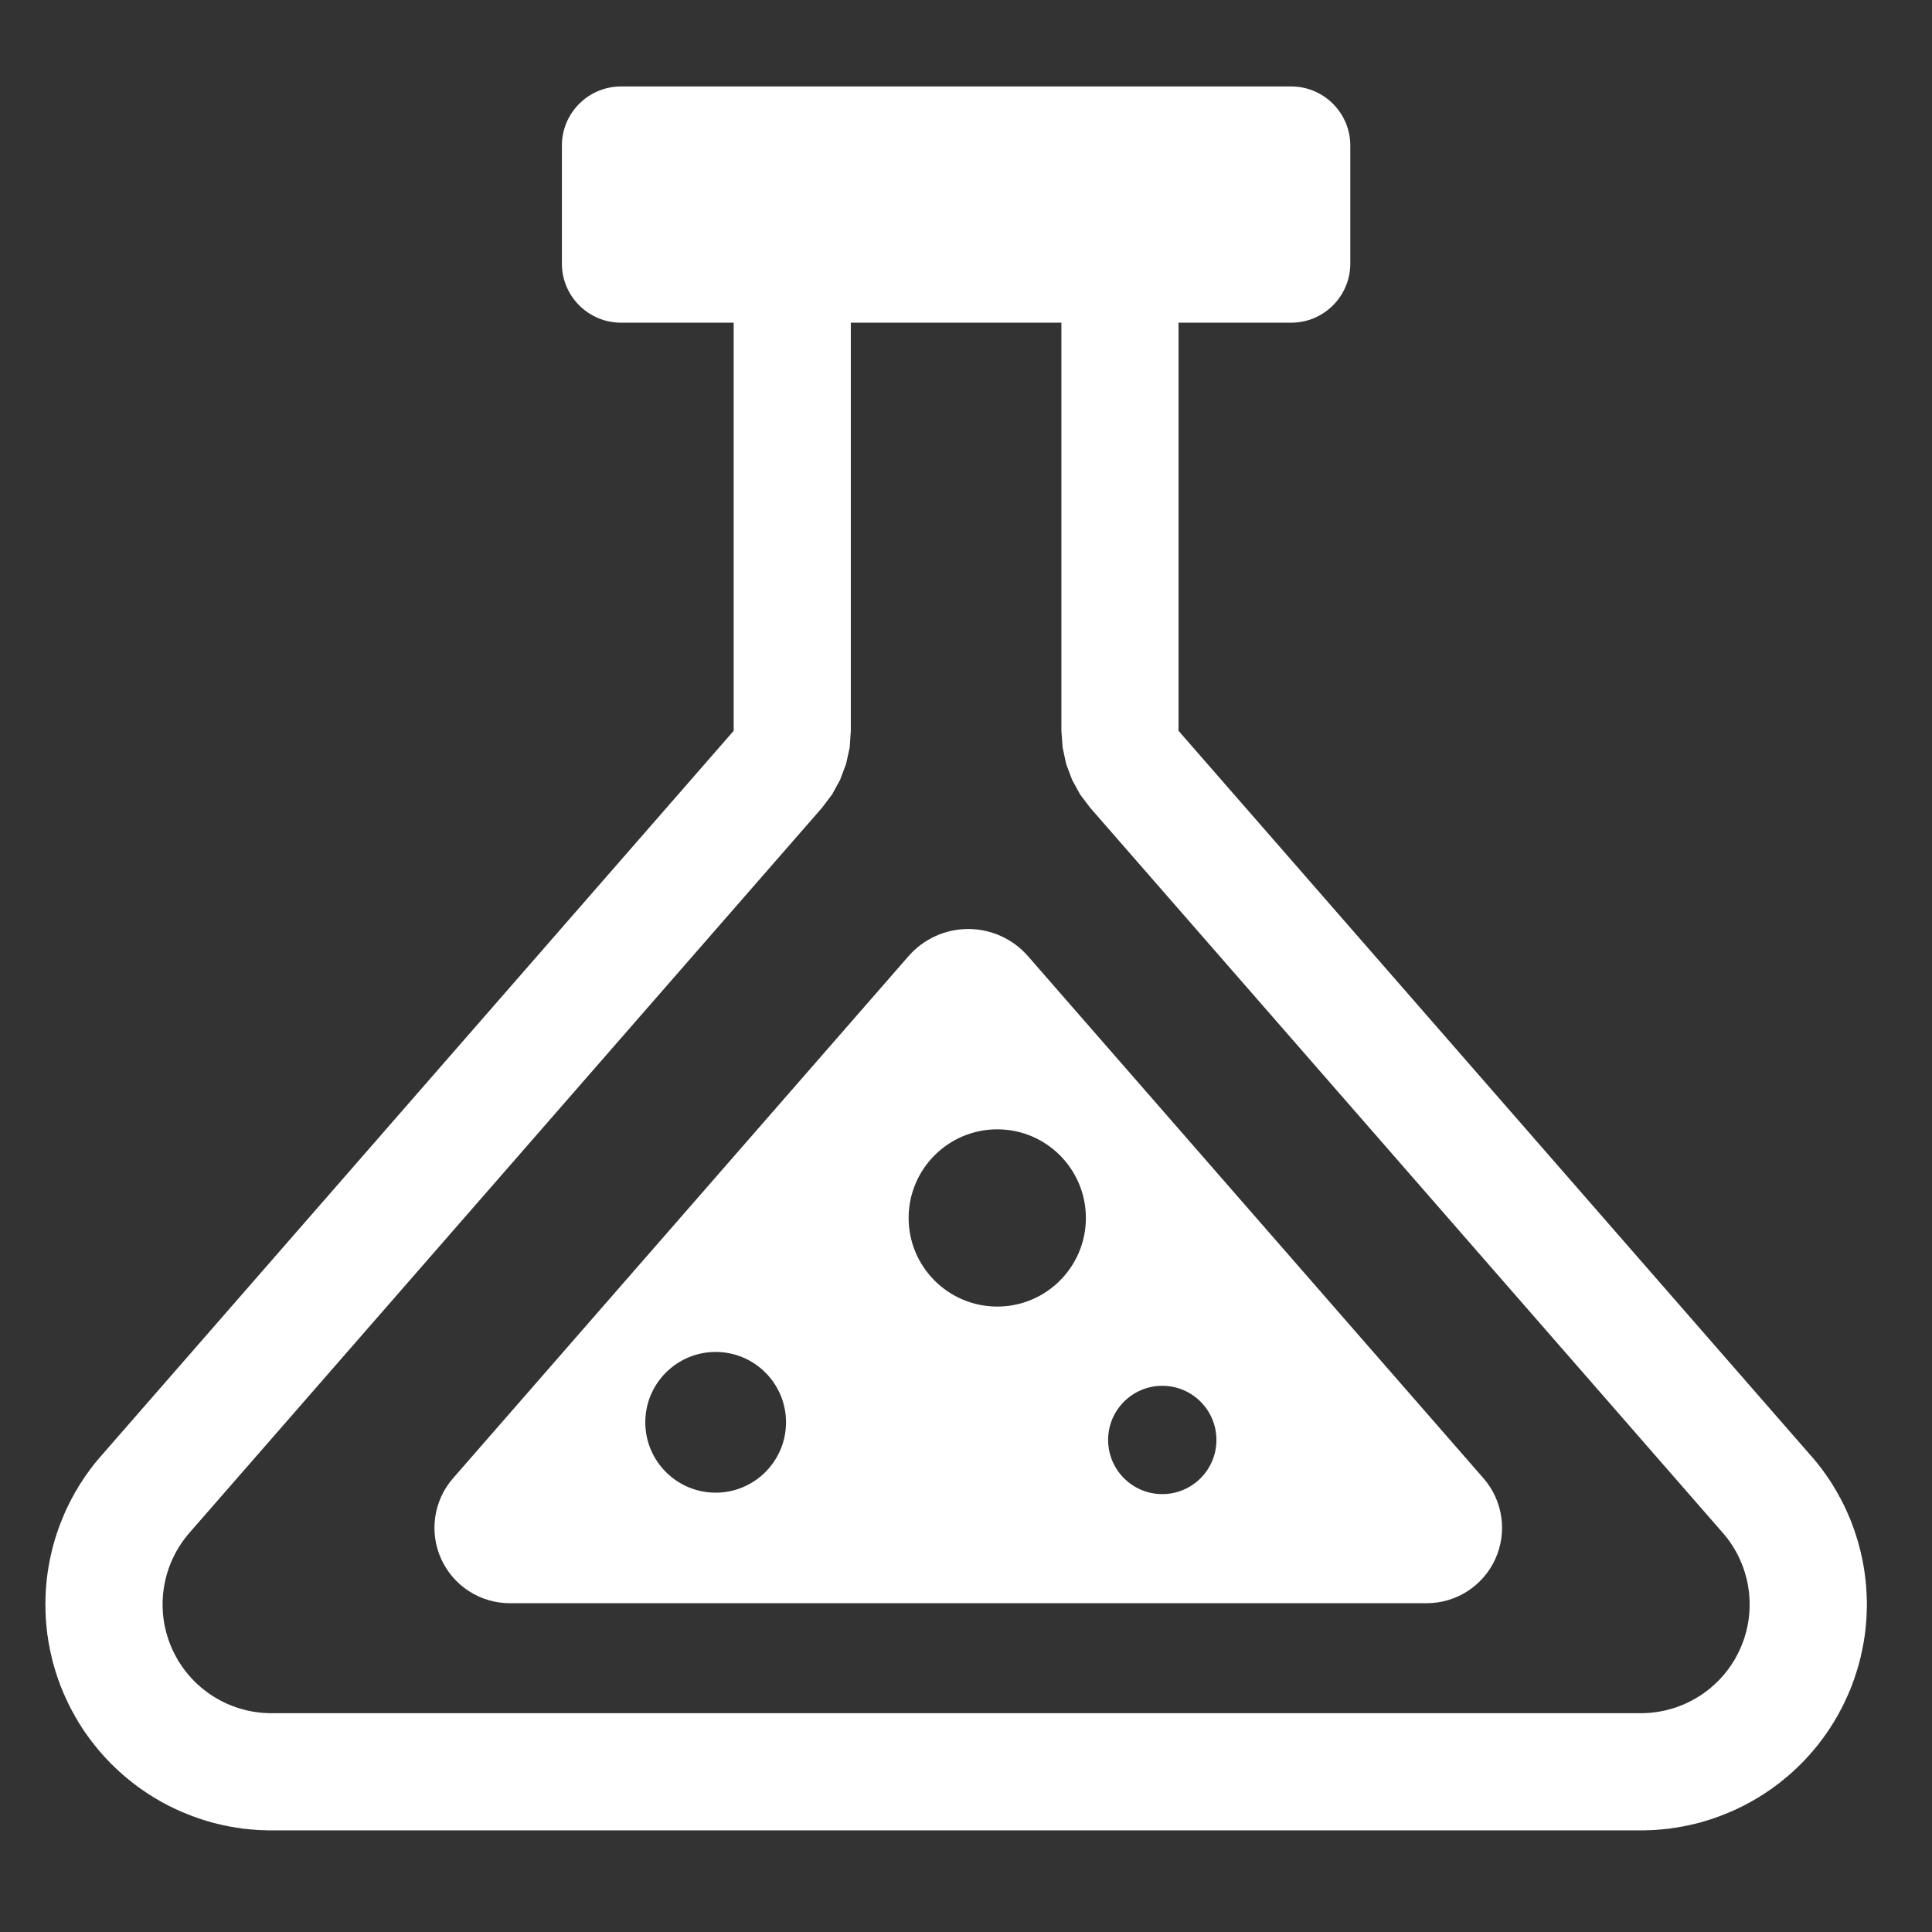
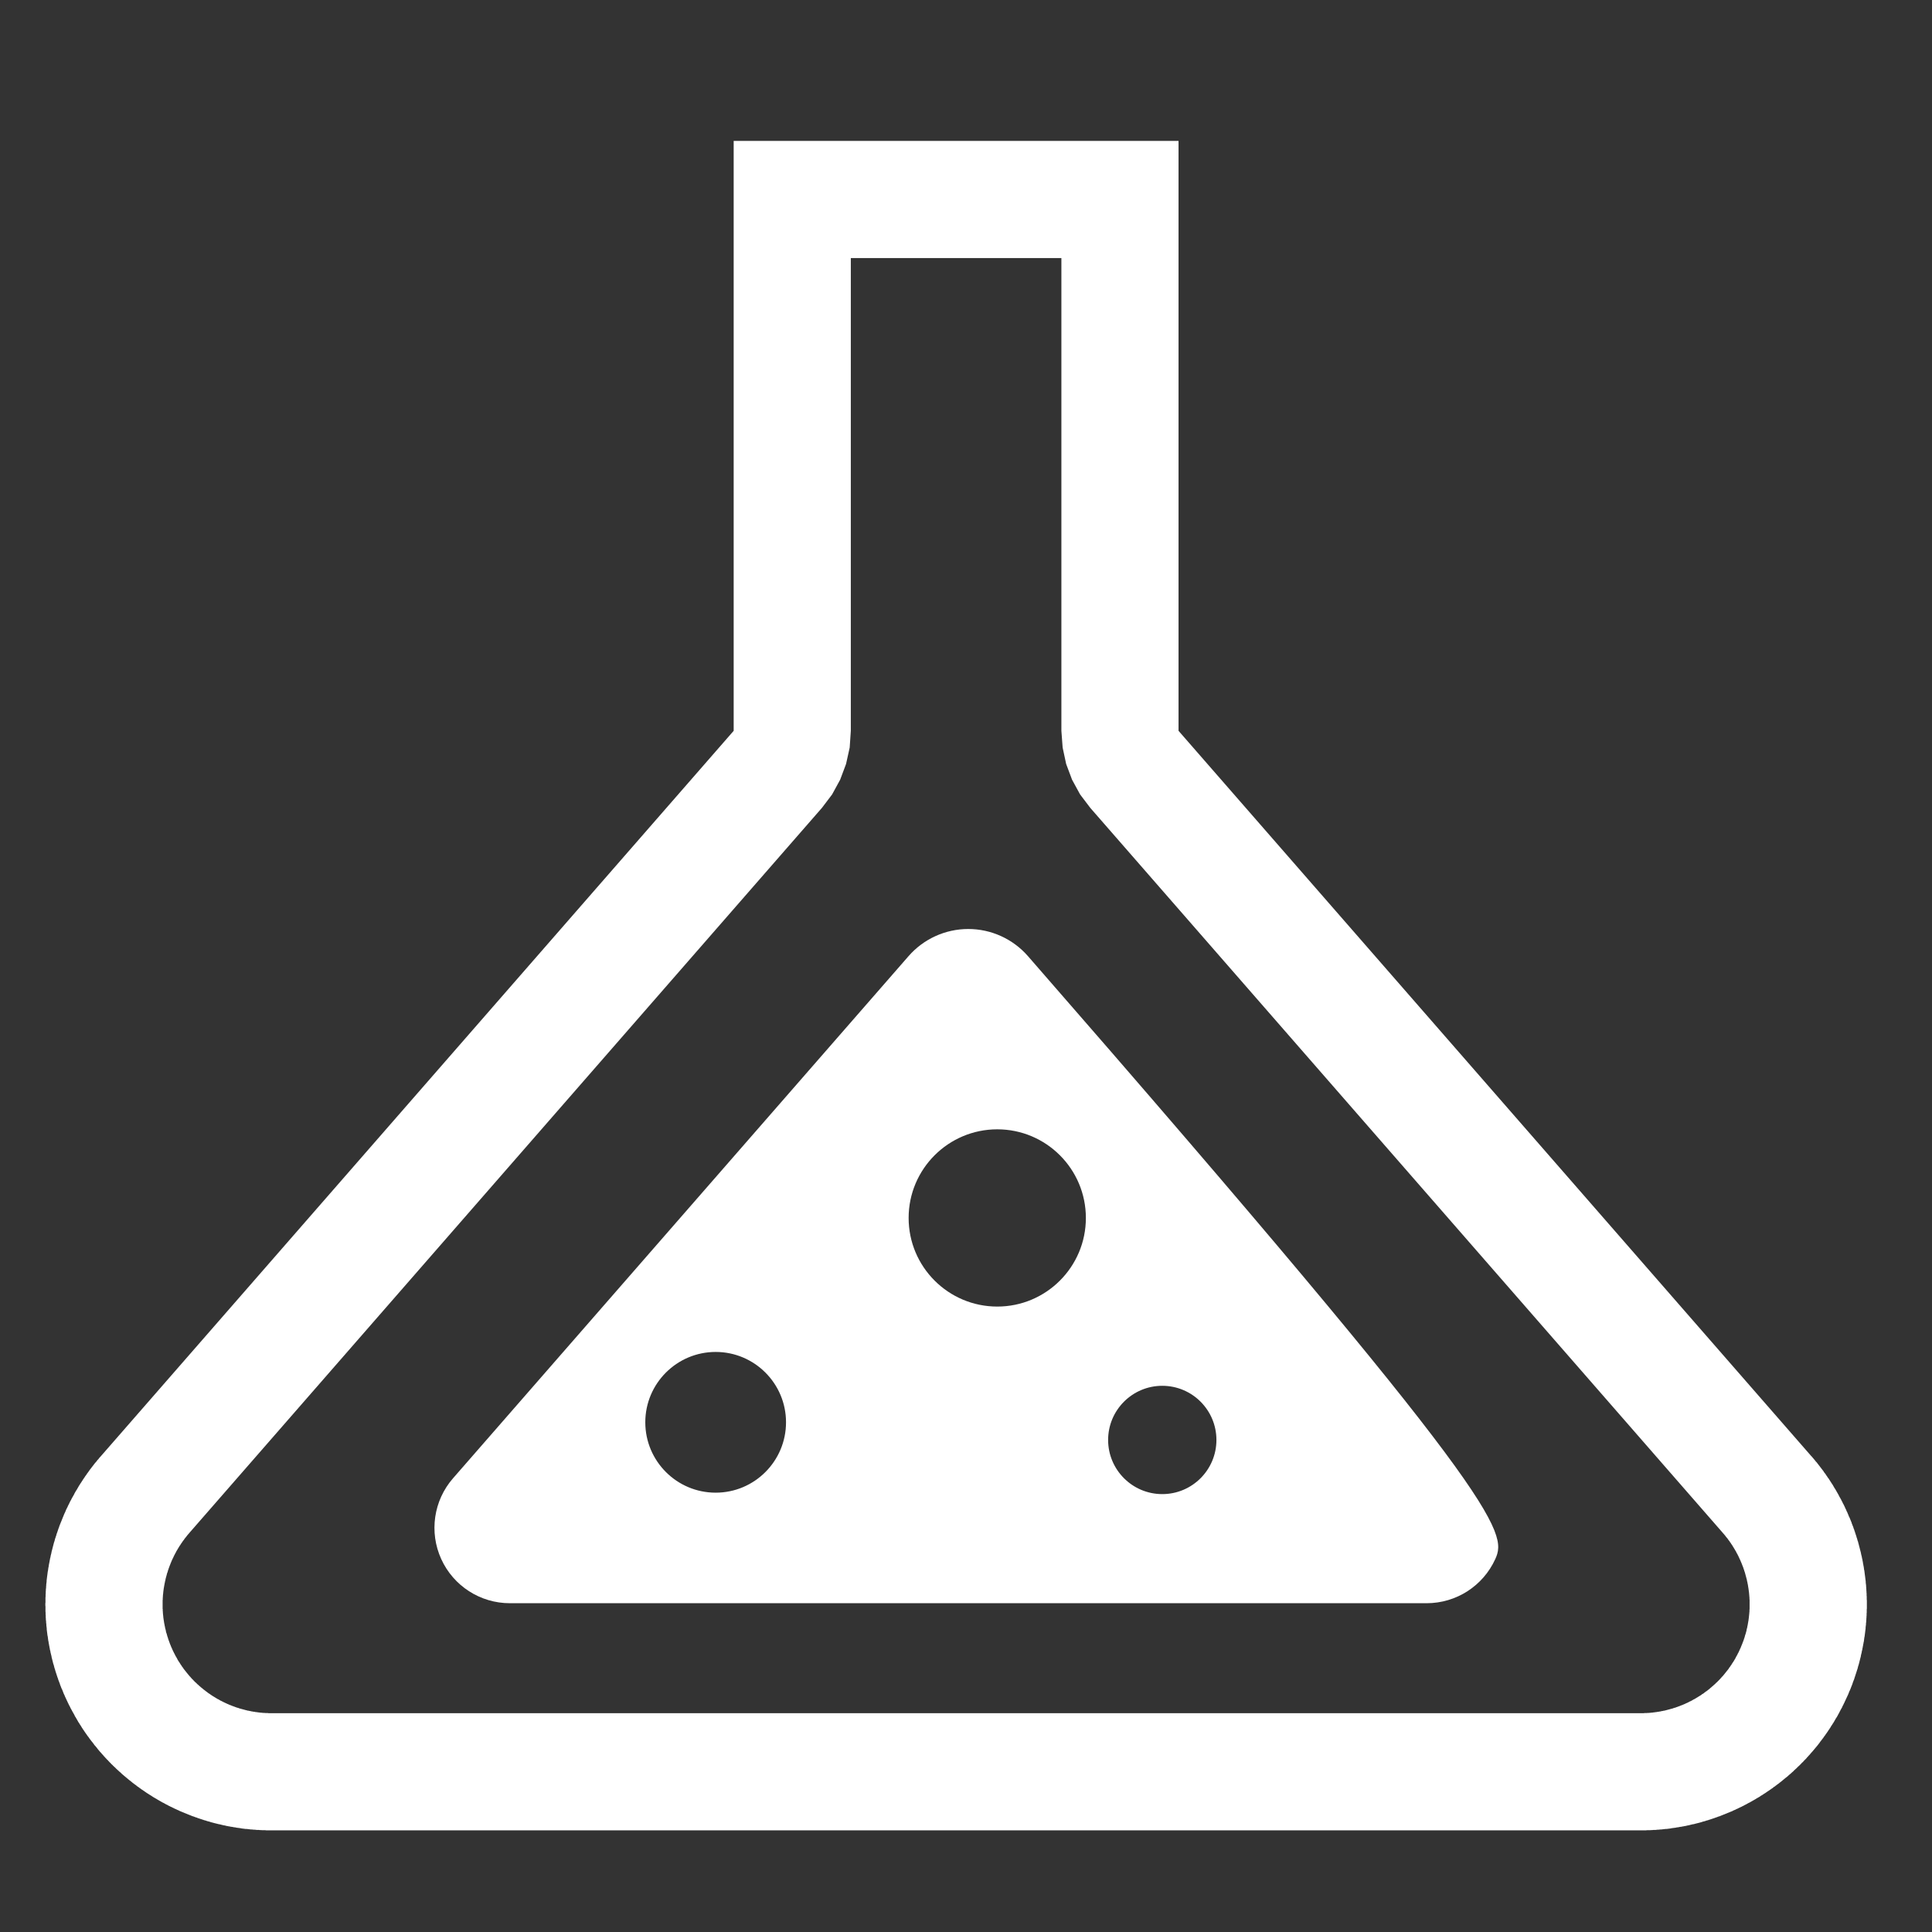
<svg xmlns="http://www.w3.org/2000/svg" width="100%" height="100%" viewBox="0 0 512 512" version="1.1" xml:space="preserve" style="fill-rule:evenodd;clip-rule:evenodd;stroke-linejoin:round;stroke-miterlimit:2;">
  <rect x="0" y="0" width="512" height="512" fill="#333333" stroke="none" />
  <g id="PotionFull" transform="matrix(7.597,0,0,7.597,-1173.34,-3112.28)">
    <g transform="matrix(0.438,0,0,0.438,-431.04,6.802)">
      <g transform="matrix(1,0,0,1.036,-450.179,-258.503)">
-         <path d="M1894.45,1148.54C1894.45,1146.04 1892.34,1144 1889.75,1144L1836.37,1144C1833.77,1144 1831.66,1146.04 1831.66,1148.54L1831.66,1157.62C1831.66,1160.12 1833.77,1162.16 1836.37,1162.16L1889.75,1162.16C1892.34,1162.16 1894.45,1160.12 1894.45,1157.62L1894.45,1148.54Z" style="fill:white;" />
-       </g>
+         </g>
      <g transform="matrix(1,0,0,1,-7.678,-2.342)">
        <path d="M1438.27,980.341L1488.65,1038.09L1488.71,1038.15L1488.76,1038.21L1488.81,1038.27L1488.87,1038.34L1488.92,1038.4L1488.97,1038.46L1489.02,1038.53L1489.08,1038.59L1489.13,1038.65L1489.18,1038.72L1489.23,1038.78L1489.28,1038.85L1489.33,1038.91L1489.38,1038.98L1489.43,1039.04L1489.48,1039.11L1489.53,1039.17L1489.58,1039.24L1489.63,1039.3L1489.67,1039.37L1489.72,1039.44L1489.77,1039.5L1489.82,1039.57L1489.86,1039.64L1489.91,1039.7L1489.95,1039.77L1490,1039.84L1490.05,1039.9L1490.09,1039.97L1490.14,1040.04L1490.18,1040.11L1490.23,1040.18L1490.27,1040.25L1490.31,1040.31L1490.36,1040.38L1490.4,1040.45L1490.44,1040.52L1490.48,1040.59L1490.52,1040.66L1490.57,1040.73L1490.61,1040.8L1490.65,1040.87L1490.69,1040.94L1490.73,1041.01L1490.77,1041.08L1490.81,1041.15L1490.85,1041.22L1490.88,1041.29L1490.92,1041.36L1490.96,1041.43L1491,1041.5L1491.04,1041.57L1491.07,1041.64L1491.11,1041.71L1491.15,1041.79L1491.18,1041.86L1491.22,1041.93L1491.26,1042L1491.29,1042.07L1491.33,1042.15L1491.36,1042.22L1491.39,1042.29L1491.43,1042.36L1491.46,1042.44L1491.49,1042.51L1491.53,1042.58L1491.56,1042.66L1491.59,1042.73L1491.62,1042.8L1491.65,1042.88L1491.68,1042.95L1491.72,1043.02L1491.75,1043.1L1491.78,1043.17L1491.81,1043.25L1491.84,1043.32L1491.87,1043.39L1491.89,1043.47L1491.92,1043.54L1491.95,1043.62L1491.98,1043.69L1492.01,1043.77L1492.03,1043.84L1492.06,1043.92L1492.09,1043.99L1492.11,1044.07L1492.14,1044.14L1492.16,1044.22L1492.19,1044.3L1492.21,1044.37L1492.24,1044.45L1492.26,1044.52L1492.28,1044.6L1492.31,1044.67L1492.33,1044.75L1492.35,1044.83L1492.38,1044.9L1492.4,1044.98L1492.42,1045.06L1492.44,1045.13L1492.46,1045.21L1492.48,1045.29L1492.5,1045.36L1492.52,1045.44L1492.54,1045.52L1492.56,1045.6L1492.58,1045.67L1492.6,1045.75L1492.62,1045.83L1492.63,1045.9L1492.65,1045.98L1492.67,1046.06L1492.69,1046.14L1492.7,1046.21L1492.72,1046.29L1492.74,1046.37L1492.75,1046.45L1492.77,1046.53L1492.78,1046.61L1492.79,1046.68L1492.81,1046.76L1492.82,1046.84L1492.84,1046.92L1492.85,1047L1492.86,1047.07L1492.87,1047.15L1492.89,1047.23L1492.9,1047.31L1492.91,1047.39L1492.92,1047.47L1492.93,1047.55L1492.94,1047.62L1492.95,1047.7L1492.96,1047.78L1492.97,1047.86L1492.98,1047.94L1492.99,1048.02L1493,1048.1L1493,1048.18L1493.01,1048.26L1493.02,1048.34L1493.03,1048.41L1493.03,1048.49L1493.04,1048.57L1493.04,1048.65L1493.05,1048.73L1493.05,1048.81L1493.06,1048.89L1493.06,1048.97L1493.07,1049.05L1493.07,1049.13L1493.07,1049.21L1493.08,1049.29L1493.08,1049.37L1493.08,1049.44L1493.08,1049.53L1493.09,1049.6L1493.09,1049.68L1493.09,1049.76L1493.09,1049.84L1493.09,1049.92L1493.09,1050L1493.09,1050.08L1493.09,1050.16L1493.09,1050.24L1493.08,1050.32L1493.08,1050.4L1493.08,1050.48L1493.08,1050.56L1493.07,1050.64L1493.07,1050.72L1493.07,1050.8L1493.06,1050.88L1493.06,1050.96L1493.05,1051.04L1493.05,1051.12L1493.04,1051.2L1493.04,1051.28L1493.03,1051.36L1493.02,1051.43L1493.02,1051.52L1493.01,1051.59L1493,1051.67L1492.99,1051.75L1492.99,1051.83L1492.98,1051.91L1492.97,1051.99L1492.96,1052.07L1492.95,1052.15L1492.94,1052.23L1492.93,1052.31L1492.92,1052.39L1492.91,1052.47L1492.89,1052.55L1492.88,1052.63L1492.87,1052.71L1492.86,1052.79L1492.85,1052.87L1492.83,1052.94L1492.82,1053.02L1492.8,1053.1L1492.79,1053.18L1492.77,1053.26L1492.76,1053.34L1492.74,1053.42L1492.73,1053.5L1492.71,1053.58L1492.69,1053.65L1492.68,1053.73L1492.66,1053.81L1492.64,1053.89L1492.62,1053.97L1492.61,1054.05L1492.59,1054.13L1492.57,1054.2L1492.55,1054.28L1492.53,1054.36L1492.51,1054.44L1492.49,1054.52L1492.47,1054.6L1492.45,1054.67L1492.43,1054.75L1492.4,1054.83L1492.38,1054.91L1492.36,1054.99L1492.34,1055.07L1492.31,1055.14L1492.29,1055.22L1492.26,1055.3L1492.24,1055.38L1492.21,1055.45L1492.19,1055.53L1492.16,1055.61L1492.14,1055.68L1492.11,1055.76L1492.09,1055.84L1492.06,1055.92L1492.03,1055.99L1492,1056.07L1491.97,1056.15L1491.95,1056.22L1491.92,1056.3L1491.89,1056.38L1491.86,1056.45L1491.83,1056.53L1491.8,1056.61L1491.77,1056.68L1491.74,1056.76L1491.7,1056.83L1491.67,1056.91L1491.64,1056.99L1491.61,1057.06L1491.58,1057.14L1491.54,1057.21L1491.51,1057.29L1491.47,1057.36L1491.44,1057.44L1491.4,1057.51L1491.37,1057.59L1491.33,1057.66L1491.3,1057.74L1491.26,1057.81L1491.23,1057.88L1491.19,1057.96L1491.15,1058.03L1491.12,1058.11L1491.08,1058.18L1491.04,1058.25L1491,1058.32L1490.96,1058.4L1490.92,1058.47L1490.89,1058.54L1490.85,1058.61L1490.81,1058.68L1490.77,1058.76L1490.73,1058.83L1490.69,1058.9L1490.64,1058.97L1490.6,1059.04L1490.56,1059.11L1490.52,1059.18L1490.48,1059.25L1490.44,1059.32L1490.39,1059.39L1490.35,1059.46L1490.31,1059.52L1490.26,1059.59L1490.22,1059.66L1490.18,1059.73L1490.13,1059.8L1490.09,1059.87L1490.04,1059.93L1490,1060L1489.95,1060.07L1489.91,1060.13L1489.86,1060.2L1489.81,1060.27L1489.77,1060.33L1489.72,1060.4L1489.67,1060.46L1489.63,1060.53L1489.58,1060.59L1489.53,1060.66L1489.48,1060.72L1489.43,1060.79L1489.38,1060.85L1489.34,1060.91L1489.29,1060.98L1489.24,1061.04L1489.19,1061.11L1489.14,1061.17L1489.09,1061.23L1489.04,1061.29L1488.99,1061.35L1488.93,1061.42L1488.88,1061.48L1488.83,1061.54L1488.78,1061.6L1488.73,1061.66L1488.67,1061.72L1488.62,1061.78L1488.57,1061.84L1488.52,1061.9L1488.46,1061.96L1488.41,1062.02L1488.35,1062.08L1488.3,1062.14L1488.25,1062.2L1488.19,1062.26L1488.14,1062.31L1488.08,1062.37L1488.03,1062.43L1487.97,1062.49L1487.91,1062.54L1487.86,1062.6L1487.8,1062.66L1487.75,1062.71L1487.69,1062.77L1487.63,1062.82L1487.57,1062.88L1487.52,1062.93L1487.46,1062.99L1487.4,1063.04L1487.34,1063.1L1487.28,1063.15L1487.23,1063.21L1487.17,1063.26L1487.11,1063.31L1487.05,1063.37L1486.99,1063.42L1486.93,1063.47L1486.87,1063.52L1486.81,1063.58L1486.75,1063.63L1486.69,1063.68L1486.62,1063.73L1486.56,1063.78L1486.5,1063.83L1486.44,1063.88L1486.38,1063.93L1486.32,1063.98L1486.26,1064.03L1486.19,1064.08L1486.13,1064.13L1486.07,1064.18L1486,1064.23L1485.94,1064.27L1485.88,1064.32L1485.81,1064.37L1485.75,1064.42L1485.68,1064.46L1485.62,1064.51L1485.56,1064.56L1485.49,1064.6L1485.43,1064.65L1485.36,1064.69L1485.3,1064.74L1485.23,1064.78L1485.16,1064.83L1485.1,1064.87L1485.03,1064.92L1484.97,1064.96L1484.9,1065L1484.83,1065.05L1484.77,1065.09L1484.7,1065.13L1484.63,1065.17L1484.57,1065.22L1484.5,1065.26L1484.43,1065.3L1484.36,1065.34L1484.29,1065.38L1484.23,1065.42L1484.16,1065.46L1484.09,1065.5L1484.02,1065.54L1483.95,1065.58L1483.88,1065.62L1483.81,1065.66L1483.74,1065.7L1483.67,1065.73L1483.6,1065.77L1483.53,1065.81L1483.46,1065.85L1483.39,1065.88L1483.32,1065.92L1483.25,1065.96L1483.18,1065.99L1483.11,1066.03L1483.04,1066.06L1482.96,1066.1L1482.89,1066.13L1482.82,1066.17L1482.75,1066.2L1482.68,1066.23L1482.61,1066.27L1482.53,1066.3L1482.46,1066.33L1482.39,1066.37L1482.32,1066.4L1482.24,1066.43L1482.17,1066.46L1482.1,1066.49L1482.02,1066.52L1481.95,1066.55L1481.88,1066.58L1481.8,1066.61L1481.73,1066.64L1481.65,1066.67L1481.58,1066.7L1481.5,1066.73L1481.43,1066.76L1481.36,1066.79L1481.28,1066.81L1481.2,1066.84L1481.13,1066.87L1481.06,1066.89L1480.98,1066.92L1480.9,1066.95L1480.83,1066.97L1480.75,1067L1480.68,1067.02L1480.6,1067.05L1480.52,1067.07L1480.45,1067.1L1480.37,1067.12L1480.29,1067.14L1480.22,1067.17L1480.14,1067.19L1480.06,1067.21L1479.99,1067.23L1479.91,1067.26L1479.83,1067.28L1479.76,1067.3L1479.68,1067.32L1479.6,1067.34L1479.52,1067.36L1479.44,1067.38L1479.37,1067.4L1479.29,1067.42L1479.21,1067.43L1479.13,1067.45L1479.05,1067.47L1478.97,1067.49L1478.89,1067.51L1478.82,1067.52L1478.74,1067.54L1478.66,1067.56L1478.58,1067.57L1478.5,1067.59L1478.42,1067.6L1478.34,1067.62L1478.26,1067.63L1478.18,1067.64L1478.1,1067.66L1478.02,1067.67L1477.94,1067.68L1477.86,1067.7L1477.78,1067.71L1477.7,1067.72L1477.62,1067.73L1477.54,1067.74L1477.46,1067.76L1477.38,1067.77L1477.3,1067.78L1477.22,1067.79L1477.14,1067.8L1477.06,1067.8L1476.98,1067.81L1476.89,1067.82L1476.81,1067.83L1476.73,1067.84L1476.65,1067.84L1476.57,1067.85L1476.49,1067.86L1476.41,1067.86L1476.33,1067.87L1476.24,1067.88L1476.16,1067.88L1476.08,1067.88L1476,1067.89L1475.91,1067.89L1475.83,1067.9L1475.75,1067.9L1475.67,1067.9L1475.59,1067.9L1475.5,1067.91L1475.42,1067.91L1475.34,1067.91L1475.26,1067.91L1475.17,1067.91L1475.09,1067.91L1366.02,1067.91L1365.94,1067.91L1365.86,1067.91L1365.77,1067.91L1365.69,1067.91L1365.61,1067.91L1365.53,1067.9L1365.44,1067.9L1365.36,1067.9L1365.28,1067.9L1365.2,1067.89L1365.11,1067.89L1365.03,1067.88L1364.95,1067.88L1364.87,1067.88L1364.79,1067.87L1364.7,1067.86L1364.62,1067.86L1364.54,1067.85L1364.46,1067.84L1364.38,1067.84L1364.3,1067.83L1364.22,1067.82L1364.14,1067.81L1364.06,1067.8L1363.97,1067.8L1363.89,1067.79L1363.81,1067.78L1363.73,1067.77L1363.65,1067.76L1363.57,1067.74L1363.49,1067.73L1363.41,1067.72L1363.33,1067.71L1363.25,1067.7L1363.17,1067.68L1363.09,1067.67L1363.01,1067.66L1362.93,1067.64L1362.85,1067.63L1362.77,1067.62L1362.69,1067.6L1362.61,1067.59L1362.53,1067.57L1362.45,1067.56L1362.38,1067.54L1362.3,1067.52L1362.22,1067.51L1362.14,1067.49L1362.06,1067.47L1361.98,1067.45L1361.9,1067.43L1361.83,1067.42L1361.75,1067.4L1361.67,1067.38L1361.59,1067.36L1361.51,1067.34L1361.43,1067.32L1361.36,1067.3L1361.28,1067.28L1361.2,1067.26L1361.12,1067.23L1361.05,1067.21L1360.97,1067.19L1360.89,1067.17L1360.82,1067.14L1360.74,1067.12L1360.66,1067.1L1360.59,1067.07L1360.51,1067.05L1360.44,1067.02L1360.36,1067L1360.28,1066.97L1360.21,1066.95L1360.13,1066.92L1360.06,1066.89L1359.98,1066.87L1359.91,1066.84L1359.83,1066.81L1359.76,1066.79L1359.68,1066.76L1359.61,1066.73L1359.53,1066.7L1359.46,1066.67L1359.38,1066.64L1359.31,1066.61L1359.24,1066.58L1359.16,1066.55L1359.09,1066.52L1359.02,1066.49L1358.94,1066.46L1358.87,1066.43L1358.8,1066.4L1358.72,1066.37L1358.65,1066.33L1358.58,1066.3L1358.51,1066.27L1358.43,1066.23L1358.36,1066.2L1358.29,1066.17L1358.22,1066.13L1358.15,1066.1L1358.08,1066.06L1358,1066.03L1357.93,1065.99L1357.86,1065.96L1357.79,1065.92L1357.72,1065.88L1357.65,1065.85L1357.58,1065.81L1357.51,1065.77L1357.44,1065.73L1357.37,1065.7L1357.3,1065.66L1357.23,1065.62L1357.16,1065.58L1357.09,1065.54L1357.02,1065.5L1356.95,1065.46L1356.89,1065.42L1356.82,1065.38L1356.75,1065.34L1356.68,1065.3L1356.61,1065.26L1356.55,1065.22L1356.48,1065.17L1356.41,1065.13L1356.35,1065.09L1356.28,1065.05L1356.21,1065L1356.14,1064.96L1356.08,1064.92L1356.01,1064.87L1355.95,1064.83L1355.88,1064.78L1355.82,1064.74L1355.75,1064.69L1355.68,1064.65L1355.62,1064.6L1355.56,1064.56L1355.49,1064.51L1355.43,1064.46L1355.36,1064.42L1355.3,1064.37L1355.24,1064.32L1355.17,1064.27L1355.11,1064.23L1355.05,1064.18L1354.98,1064.13L1354.92,1064.08L1354.86,1064.03L1354.8,1063.98L1354.73,1063.93L1354.67,1063.88L1354.61,1063.83L1354.55,1063.78L1354.49,1063.73L1354.43,1063.68L1354.37,1063.63L1354.31,1063.58L1354.24,1063.52L1354.18,1063.47L1354.12,1063.42L1354.07,1063.37L1354.01,1063.31L1353.95,1063.26L1353.89,1063.21L1353.83,1063.15L1353.77,1063.1L1353.71,1063.04L1353.65,1062.99L1353.6,1062.93L1353.54,1062.88L1353.48,1062.82L1353.42,1062.77L1353.37,1062.71L1353.31,1062.66L1353.25,1062.6L1353.2,1062.54L1353.14,1062.49L1353.09,1062.43L1353.03,1062.37L1352.98,1062.31L1352.92,1062.26L1352.87,1062.2L1352.81,1062.14L1352.76,1062.08L1352.7,1062.02L1352.65,1061.96L1352.6,1061.9L1352.54,1061.84L1352.49,1061.78L1352.44,1061.72L1352.38,1061.66L1352.33,1061.6L1352.28,1061.54L1352.23,1061.48L1352.18,1061.42L1352.13,1061.35L1352.08,1061.29L1352.03,1061.23L1351.98,1061.17L1351.92,1061.11L1351.88,1061.04L1351.83,1060.98L1351.78,1060.91L1351.73,1060.85L1351.68,1060.79L1351.63,1060.72L1351.58,1060.66L1351.53,1060.59L1351.49,1060.53L1351.44,1060.46L1351.39,1060.4L1351.34,1060.33L1351.3,1060.27L1351.25,1060.2L1351.2,1060.13L1351.16,1060.07L1351.11,1060L1351.07,1059.93L1351.02,1059.87L1350.98,1059.8L1350.93,1059.73L1350.89,1059.66L1350.85,1059.59L1350.8,1059.52L1350.76,1059.46L1350.72,1059.39L1350.67,1059.32L1350.63,1059.25L1350.59,1059.18L1350.55,1059.11L1350.51,1059.04L1350.47,1058.97L1350.43,1058.9L1350.38,1058.83L1350.35,1058.76L1350.31,1058.68L1350.27,1058.61L1350.23,1058.54L1350.19,1058.47L1350.15,1058.4L1350.11,1058.32L1350.07,1058.25L1350.03,1058.18L1350,1058.11L1349.96,1058.03L1349.92,1057.96L1349.88,1057.88L1349.85,1057.81L1349.81,1057.74L1349.78,1057.66L1349.74,1057.59L1349.71,1057.51L1349.67,1057.44L1349.64,1057.36L1349.6,1057.29L1349.57,1057.21L1349.54,1057.14L1349.5,1057.06L1349.47,1056.99L1349.44,1056.91L1349.41,1056.83L1349.38,1056.76L1349.35,1056.68L1349.31,1056.61L1349.28,1056.53L1349.25,1056.45L1349.22,1056.38L1349.19,1056.3L1349.17,1056.22L1349.14,1056.15L1349.11,1056.07L1349.08,1055.99L1349.05,1055.92L1349.03,1055.84L1349,1055.76L1348.97,1055.68L1348.95,1055.61L1348.92,1055.53L1348.9,1055.45L1348.87,1055.38L1348.85,1055.3L1348.82,1055.22L1348.8,1055.14L1348.78,1055.07L1348.75,1054.99L1348.73,1054.91L1348.71,1054.83L1348.69,1054.75L1348.66,1054.67L1348.64,1054.6L1348.62,1054.52L1348.6,1054.44L1348.58,1054.36L1348.56,1054.28L1348.54,1054.2L1348.52,1054.13L1348.51,1054.05L1348.49,1053.97L1348.47,1053.89L1348.45,1053.81L1348.43,1053.73L1348.42,1053.65L1348.4,1053.58L1348.38,1053.5L1348.37,1053.42L1348.35,1053.34L1348.34,1053.26L1348.32,1053.18L1348.31,1053.1L1348.29,1053.02L1348.28,1052.94L1348.27,1052.87L1348.25,1052.79L1348.24,1052.71L1348.23,1052.63L1348.22,1052.55L1348.21,1052.47L1348.19,1052.39L1348.18,1052.31L1348.17,1052.23L1348.16,1052.15L1348.15,1052.07L1348.14,1051.99L1348.13,1051.91L1348.13,1051.83L1348.12,1051.75L1348.11,1051.67L1348.1,1051.59L1348.1,1051.52L1348.09,1051.43L1348.08,1051.36L1348.08,1051.28L1348.07,1051.2L1348.06,1051.12L1348.06,1051.04L1348.05,1050.96L1348.05,1050.88L1348.05,1050.8L1348.04,1050.72L1348.04,1050.64L1348.04,1050.56L1348.03,1050.48L1348.03,1050.4L1348.03,1050.32L1348.03,1050.24L1348.03,1050.16L1348.03,1050.08L1348.02,1050L1348.02,1049.92L1348.02,1049.84L1348.03,1049.76L1348.03,1049.68L1348.03,1049.6L1348.03,1049.53L1348.03,1049.44L1348.03,1049.37L1348.04,1049.29L1348.04,1049.21L1348.04,1049.13L1348.05,1049.05L1348.05,1048.97L1348.05,1048.89L1348.06,1048.81L1348.06,1048.73L1348.07,1048.65L1348.08,1048.57L1348.08,1048.49L1348.09,1048.41L1348.09,1048.34L1348.1,1048.26L1348.11,1048.18L1348.12,1048.1L1348.12,1048.02L1348.13,1047.94L1348.14,1047.86L1348.15,1047.78L1348.16,1047.7L1348.17,1047.62L1348.18,1047.55L1348.19,1047.47L1348.2,1047.39L1348.21,1047.31L1348.23,1047.23L1348.24,1047.15L1348.25,1047.07L1348.26,1047L1348.28,1046.92L1348.29,1046.84L1348.3,1046.76L1348.32,1046.68L1348.33,1046.61L1348.35,1046.53L1348.36,1046.45L1348.38,1046.37L1348.39,1046.29L1348.41,1046.21L1348.43,1046.14L1348.44,1046.06L1348.46,1045.98L1348.48,1045.9L1348.5,1045.83L1348.51,1045.75L1348.53,1045.67L1348.55,1045.6L1348.57,1045.52L1348.59,1045.44L1348.61,1045.36L1348.63,1045.29L1348.65,1045.21L1348.67,1045.13L1348.69,1045.06L1348.71,1044.98L1348.74,1044.9L1348.76,1044.83L1348.78,1044.75L1348.8,1044.67L1348.83,1044.6L1348.85,1044.52L1348.88,1044.45L1348.9,1044.37L1348.92,1044.3L1348.95,1044.22L1348.98,1044.14L1349,1044.07L1349.03,1043.99L1349.05,1043.92L1349.08,1043.84L1349.11,1043.77L1349.13,1043.69L1349.16,1043.62L1349.19,1043.54L1349.22,1043.47L1349.25,1043.39L1349.28,1043.32L1349.31,1043.25L1349.34,1043.17L1349.37,1043.1L1349.4,1043.02L1349.43,1042.95L1349.46,1042.88L1349.49,1042.8L1349.52,1042.73L1349.55,1042.66L1349.59,1042.58L1349.62,1042.51L1349.65,1042.44L1349.68,1042.36L1349.72,1042.29L1349.75,1042.22L1349.79,1042.15L1349.82,1042.07L1349.86,1042L1349.89,1041.93L1349.93,1041.86L1349.96,1041.79L1350,1041.71L1350.04,1041.64L1350.08,1041.57L1350.11,1041.5L1350.15,1041.43L1350.19,1041.36L1350.23,1041.29L1350.27,1041.22L1350.31,1041.15L1350.34,1041.08L1350.38,1041.01L1350.42,1040.94L1350.46,1040.87L1350.51,1040.8L1350.55,1040.73L1350.59,1040.66L1350.63,1040.59L1350.67,1040.52L1350.71,1040.45L1350.76,1040.38L1350.8,1040.31L1350.84,1040.25L1350.89,1040.18L1350.93,1040.11L1350.98,1040.04L1351.02,1039.97L1351.07,1039.9L1351.11,1039.84L1351.16,1039.77L1351.2,1039.7L1351.25,1039.64L1351.3,1039.57L1351.34,1039.5L1351.39,1039.44L1351.44,1039.37L1351.49,1039.3L1351.53,1039.24L1351.58,1039.17L1351.63,1039.11L1351.68,1039.04L1351.73,1038.98L1351.78,1038.91L1351.83,1038.85L1351.88,1038.78L1351.93,1038.72L1351.98,1038.65L1352.04,1038.59L1352.09,1038.53L1352.14,1038.46L1352.19,1038.4L1352.25,1038.34L1352.3,1038.27L1352.35,1038.21L1352.41,1038.15L1352.46,1038.09L1402.84,980.341L1402.84,933.358L1438.27,933.358L1438.27,980.341ZM1412.17,942.692L1412.17,980.341L1412.08,981.675L1411.79,982.983L1411.32,984.235L1410.68,985.408L1409.87,986.477L1359.5,1044.21L1359.47,1044.25L1359.44,1044.28L1359.41,1044.31L1359.39,1044.34L1359.36,1044.37L1359.34,1044.4L1359.31,1044.43L1359.29,1044.46L1359.26,1044.5L1359.24,1044.53L1359.21,1044.56L1359.19,1044.59L1359.16,1044.62L1359.14,1044.65L1359.12,1044.68L1359.09,1044.71L1359.07,1044.75L1359.05,1044.78L1359.02,1044.81L1359,1044.84L1358.98,1044.87L1358.95,1044.9L1358.93,1044.94L1358.91,1044.97L1358.89,1045L1358.86,1045.03L1358.84,1045.07L1358.82,1045.1L1358.8,1045.13L1358.78,1045.16L1358.76,1045.2L1358.73,1045.23L1358.71,1045.26L1358.69,1045.3L1358.67,1045.33L1358.65,1045.36L1358.63,1045.39L1358.61,1045.43L1358.59,1045.46L1358.57,1045.49L1358.55,1045.53L1358.53,1045.56L1358.51,1045.6L1358.49,1045.63L1358.47,1045.66L1358.45,1045.69L1358.44,1045.73L1358.42,1045.76L1358.4,1045.8L1358.38,1045.83L1358.36,1045.87L1358.34,1045.9L1358.33,1045.93L1358.31,1045.97L1358.29,1046L1358.27,1046.04L1358.26,1046.07L1358.24,1046.11L1358.22,1046.14L1358.21,1046.18L1358.19,1046.21L1358.17,1046.25L1358.16,1046.28L1358.14,1046.32L1358.12,1046.35L1358.11,1046.38L1358.09,1046.42L1358.08,1046.46L1358.06,1046.49L1358.05,1046.53L1358.03,1046.56L1358.02,1046.6L1358,1046.63L1357.99,1046.67L1357.98,1046.7L1357.96,1046.74L1357.95,1046.78L1357.93,1046.81L1357.92,1046.85L1357.91,1046.88L1357.89,1046.92L1357.88,1046.95L1357.87,1046.99L1357.85,1047.03L1357.84,1047.06L1357.83,1047.1L1357.82,1047.14L1357.8,1047.17L1357.79,1047.21L1357.78,1047.25L1357.77,1047.28L1357.76,1047.32L1357.75,1047.36L1357.73,1047.39L1357.72,1047.43L1357.71,1047.46L1357.7,1047.5L1357.69,1047.54L1357.68,1047.58L1357.67,1047.61L1357.66,1047.65L1357.65,1047.69L1357.64,1047.72L1357.63,1047.76L1357.62,1047.8L1357.61,1047.84L1357.6,1047.87L1357.59,1047.91L1357.59,1047.95L1357.58,1047.98L1357.57,1048.02L1357.56,1048.06L1357.55,1048.1L1357.54,1048.13L1357.54,1048.17L1357.53,1048.21L1357.52,1048.25L1357.51,1048.28L1357.51,1048.32L1357.5,1048.36L1357.49,1048.4L1357.49,1048.43L1357.48,1048.47L1357.47,1048.51L1357.47,1048.55L1357.46,1048.59L1357.45,1048.62L1357.45,1048.66L1357.44,1048.7L1357.44,1048.74L1357.43,1048.78L1357.43,1048.81L1357.42,1048.85L1357.42,1048.89L1357.41,1048.93L1357.41,1048.96L1357.41,1049L1357.4,1049.04L1357.4,1049.08L1357.39,1049.12L1357.39,1049.16L1357.39,1049.19L1357.38,1049.23L1357.38,1049.27L1357.38,1049.31L1357.38,1049.35L1357.37,1049.38L1357.37,1049.42L1357.37,1049.46L1357.37,1049.5L1357.37,1049.54L1357.36,1049.58L1357.36,1049.61L1357.36,1049.65L1357.36,1049.69L1357.36,1049.73L1357.36,1049.77L1357.36,1049.81L1357.36,1049.84L1357.36,1049.88L1357.36,1049.92L1357.36,1049.96L1357.36,1050L1357.36,1050.04L1357.36,1050.07L1357.36,1050.11L1357.36,1050.15L1357.36,1050.19L1357.36,1050.23L1357.36,1050.27L1357.37,1050.3L1357.37,1050.34L1357.37,1050.38L1357.37,1050.42L1357.37,1050.46L1357.38,1050.5L1357.38,1050.53L1357.38,1050.57L1357.38,1050.61L1357.39,1050.65L1357.39,1050.69L1357.39,1050.72L1357.4,1050.76L1357.4,1050.8L1357.41,1050.84L1357.41,1050.88L1357.41,1050.92L1357.42,1050.95L1357.42,1050.99L1357.43,1051.03L1357.43,1051.07L1357.44,1051.11L1357.44,1051.14L1357.45,1051.18L1357.46,1051.22L1357.46,1051.26L1357.47,1051.3L1357.47,1051.34L1357.48,1051.37L1357.49,1051.41L1357.49,1051.45L1357.5,1051.49L1357.51,1051.53L1357.52,1051.56L1357.52,1051.6L1357.53,1051.64L1357.54,1051.68L1357.55,1051.71L1357.55,1051.75L1357.56,1051.79L1357.57,1051.83L1357.58,1051.87L1357.59,1051.9L1357.6,1051.94L1357.61,1051.98L1357.62,1052.02L1357.62,1052.06L1357.63,1052.09L1357.64,1052.13L1357.65,1052.17L1357.66,1052.2L1357.68,1052.24L1357.69,1052.28L1357.7,1052.32L1357.71,1052.36L1357.72,1052.39L1357.73,1052.43L1357.74,1052.47L1357.75,1052.5L1357.77,1052.54L1357.78,1052.58L1357.79,1052.62L1357.8,1052.65L1357.81,1052.69L1357.83,1052.73L1357.84,1052.77L1357.85,1052.8L1357.87,1052.84L1357.88,1052.88L1357.89,1052.91L1357.91,1052.95L1357.92,1052.99L1357.93,1053.02L1357.95,1053.06L1357.96,1053.1L1357.98,1053.13L1357.99,1053.17L1358.01,1053.21L1358.02,1053.25L1358.04,1053.28L1358.05,1053.32L1358.07,1053.36L1358.09,1053.39L1358.1,1053.43L1358.12,1053.46L1358.13,1053.5L1358.15,1053.54L1358.17,1053.57L1358.18,1053.61L1358.2,1053.65L1358.22,1053.68L1358.24,1053.72L1358.25,1053.75L1358.27,1053.79L1358.29,1053.82L1358.31,1053.86L1358.33,1053.89L1358.34,1053.93L1358.36,1053.96L1358.38,1054L1358.4,1054.04L1358.42,1054.07L1358.44,1054.1L1358.46,1054.14L1358.48,1054.17L1358.5,1054.21L1358.52,1054.24L1358.53,1054.28L1358.55,1054.31L1358.57,1054.34L1358.59,1054.38L1358.61,1054.41L1358.63,1054.44L1358.65,1054.48L1358.68,1054.51L1358.7,1054.54L1358.72,1054.58L1358.74,1054.61L1358.76,1054.64L1358.78,1054.67L1358.8,1054.71L1358.82,1054.74L1358.85,1054.77L1358.87,1054.8L1358.89,1054.84L1358.91,1054.87L1358.93,1054.9L1358.96,1054.93L1358.98,1054.96L1359,1054.99L1359.02,1055.03L1359.05,1055.06L1359.07,1055.09L1359.09,1055.12L1359.12,1055.15L1359.14,1055.18L1359.16,1055.21L1359.19,1055.24L1359.21,1055.27L1359.24,1055.3L1359.26,1055.33L1359.28,1055.36L1359.31,1055.39L1359.33,1055.42L1359.36,1055.45L1359.38,1055.48L1359.41,1055.51L1359.43,1055.54L1359.46,1055.57L1359.48,1055.6L1359.51,1055.63L1359.53,1055.66L1359.56,1055.68L1359.58,1055.71L1359.61,1055.74L1359.63,1055.77L1359.66,1055.8L1359.69,1055.83L1359.71,1055.86L1359.74,1055.88L1359.77,1055.91L1359.79,1055.94L1359.82,1055.97L1359.85,1055.99L1359.87,1056.02L1359.9,1056.05L1359.93,1056.08L1359.95,1056.1L1359.98,1056.13L1360.01,1056.15L1360.04,1056.18L1360.07,1056.21L1360.09,1056.23L1360.12,1056.26L1360.15,1056.29L1360.18,1056.31L1360.21,1056.34L1360.24,1056.36L1360.26,1056.39L1360.29,1056.41L1360.32,1056.44L1360.35,1056.46L1360.38,1056.49L1360.41,1056.52L1360.44,1056.54L1360.47,1056.56L1360.5,1056.59L1360.53,1056.61L1360.56,1056.64L1360.59,1056.66L1360.62,1056.69L1360.64,1056.71L1360.68,1056.73L1360.71,1056.76L1360.74,1056.78L1360.77,1056.8L1360.8,1056.83L1360.83,1056.85L1360.86,1056.87L1360.89,1056.89L1360.92,1056.92L1360.95,1056.94L1360.98,1056.96L1361.01,1056.99L1361.05,1057.01L1361.08,1057.03L1361.11,1057.05L1361.14,1057.07L1361.17,1057.09L1361.2,1057.12L1361.24,1057.14L1361.27,1057.16L1361.3,1057.18L1361.33,1057.2L1361.36,1057.22L1361.39,1057.24L1361.43,1057.26L1361.46,1057.28L1361.49,1057.3L1361.53,1057.32L1361.56,1057.34L1361.59,1057.36L1361.62,1057.38L1361.66,1057.4L1361.69,1057.42L1361.72,1057.44L1361.76,1057.46L1361.79,1057.47L1361.82,1057.49L1361.86,1057.51L1361.89,1057.53L1361.92,1057.55L1361.96,1057.57L1361.99,1057.59L1362.03,1057.6L1362.06,1057.62L1362.09,1057.64L1362.13,1057.65L1362.16,1057.67L1362.2,1057.69L1362.23,1057.71L1362.27,1057.72L1362.3,1057.74L1362.34,1057.76L1362.37,1057.77L1362.4,1057.79L1362.44,1057.8L1362.47,1057.82L1362.51,1057.84L1362.55,1057.85L1362.58,1057.87L1362.62,1057.88L1362.65,1057.9L1362.68,1057.91L1362.72,1057.93L1362.76,1057.94L1362.79,1057.95L1362.83,1057.97L1362.86,1057.98L1362.9,1058L1362.93,1058.01L1362.97,1058.02L1363.01,1058.04L1363.04,1058.05L1363.08,1058.06L1363.12,1058.08L1363.15,1058.09L1363.19,1058.1L1363.22,1058.12L1363.26,1058.13L1363.3,1058.14L1363.33,1058.15L1363.37,1058.16L1363.41,1058.17L1363.44,1058.19L1363.48,1058.2L1363.52,1058.21L1363.55,1058.22L1363.59,1058.23L1363.63,1058.24L1363.66,1058.25L1363.7,1058.26L1363.74,1058.27L1363.78,1058.28L1363.81,1058.29L1363.85,1058.3L1363.89,1058.31L1363.92,1058.32L1363.96,1058.33L1364,1058.34L1364.04,1058.35L1364.08,1058.36L1364.11,1058.37L1364.15,1058.38L1364.19,1058.38L1364.23,1058.39L1364.27,1058.4L1364.3,1058.41L1364.34,1058.41L1364.38,1058.42L1364.42,1058.43L1364.45,1058.44L1364.49,1058.44L1364.53,1058.45L1364.57,1058.46L1364.61,1058.46L1364.65,1058.47L1364.68,1058.47L1364.72,1058.48L1364.76,1058.49L1364.8,1058.49L1364.84,1058.5L1364.88,1058.5L1364.92,1058.51L1364.95,1058.51L1364.99,1058.52L1365.03,1058.52L1365.07,1058.53L1365.11,1058.53L1365.15,1058.54L1365.19,1058.54L1365.23,1058.54L1365.27,1058.55L1365.31,1058.55L1365.35,1058.55L1365.38,1058.56L1365.42,1058.56L1365.46,1058.56L1365.5,1058.56L1365.54,1058.57L1365.58,1058.57L1365.62,1058.57L1365.66,1058.57L1365.7,1058.57L1365.74,1058.57L1365.78,1058.58L1365.82,1058.58L1365.86,1058.58L1365.9,1058.58L1365.94,1058.58L1365.98,1058.58L1366.03,1058.58L1475.08,1058.58L1475.13,1058.58L1475.17,1058.58L1475.21,1058.58L1475.25,1058.58L1475.29,1058.58L1475.33,1058.58L1475.37,1058.57L1475.41,1058.57L1475.45,1058.57L1475.49,1058.57L1475.53,1058.57L1475.57,1058.57L1475.61,1058.56L1475.65,1058.56L1475.69,1058.56L1475.73,1058.56L1475.77,1058.55L1475.81,1058.55L1475.85,1058.55L1475.88,1058.54L1475.92,1058.54L1475.96,1058.54L1476,1058.53L1476.04,1058.53L1476.08,1058.52L1476.12,1058.52L1476.16,1058.51L1476.19,1058.51L1476.23,1058.5L1476.27,1058.5L1476.31,1058.49L1476.35,1058.49L1476.39,1058.48L1476.43,1058.47L1476.47,1058.47L1476.5,1058.46L1476.54,1058.46L1476.58,1058.45L1476.62,1058.44L1476.66,1058.44L1476.69,1058.43L1476.73,1058.42L1476.77,1058.41L1476.81,1058.41L1476.85,1058.4L1476.88,1058.39L1476.92,1058.38L1476.96,1058.38L1477,1058.37L1477.04,1058.36L1477.07,1058.35L1477.11,1058.34L1477.15,1058.33L1477.19,1058.32L1477.22,1058.31L1477.26,1058.3L1477.3,1058.29L1477.34,1058.28L1477.37,1058.27L1477.41,1058.26L1477.45,1058.25L1477.48,1058.24L1477.52,1058.23L1477.56,1058.22L1477.6,1058.21L1477.63,1058.2L1477.67,1058.19L1477.7,1058.17L1477.74,1058.16L1477.78,1058.15L1477.82,1058.14L1477.85,1058.13L1477.89,1058.12L1477.92,1058.1L1477.96,1058.09L1478,1058.08L1478.03,1058.06L1478.07,1058.05L1478.11,1058.04L1478.14,1058.02L1478.18,1058.01L1478.21,1058L1478.25,1057.98L1478.28,1057.97L1478.32,1057.95L1478.36,1057.94L1478.39,1057.93L1478.43,1057.91L1478.46,1057.9L1478.5,1057.88L1478.53,1057.87L1478.57,1057.85L1478.6,1057.84L1478.64,1057.82L1478.67,1057.8L1478.71,1057.79L1478.74,1057.77L1478.78,1057.76L1478.81,1057.74L1478.85,1057.72L1478.88,1057.71L1478.91,1057.69L1478.95,1057.67L1478.98,1057.65L1479.02,1057.64L1479.05,1057.62L1479.09,1057.6L1479.12,1057.59L1479.15,1057.57L1479.19,1057.55L1479.22,1057.53L1479.25,1057.51L1479.29,1057.49L1479.32,1057.47L1479.36,1057.46L1479.39,1057.44L1479.42,1057.42L1479.45,1057.4L1479.49,1057.38L1479.52,1057.36L1479.55,1057.34L1479.59,1057.32L1479.62,1057.3L1479.65,1057.28L1479.68,1057.26L1479.72,1057.24L1479.75,1057.22L1479.78,1057.2L1479.81,1057.18L1479.85,1057.16L1479.88,1057.14L1479.91,1057.12L1479.94,1057.09L1479.97,1057.07L1480,1057.05L1480.04,1057.03L1480.07,1057.01L1480.1,1056.99L1480.13,1056.96L1480.16,1056.94L1480.19,1056.92L1480.22,1056.89L1480.25,1056.87L1480.28,1056.85L1480.32,1056.83L1480.35,1056.8L1480.38,1056.78L1480.41,1056.76L1480.44,1056.73L1480.47,1056.71L1480.5,1056.69L1480.53,1056.66L1480.56,1056.64L1480.59,1056.61L1480.62,1056.59L1480.64,1056.56L1480.67,1056.54L1480.7,1056.52L1480.73,1056.49L1480.76,1056.46L1480.79,1056.44L1480.82,1056.41L1480.85,1056.39L1480.88,1056.36L1480.9,1056.34L1480.93,1056.31L1480.96,1056.29L1480.99,1056.26L1481.02,1056.23L1481.05,1056.21L1481.07,1056.18L1481.1,1056.15L1481.13,1056.13L1481.16,1056.1L1481.18,1056.08L1481.21,1056.05L1481.24,1056.02L1481.27,1055.99L1481.29,1055.97L1481.32,1055.94L1481.35,1055.91L1481.37,1055.88L1481.4,1055.86L1481.42,1055.83L1481.45,1055.8L1481.48,1055.77L1481.5,1055.74L1481.53,1055.71L1481.55,1055.68L1481.58,1055.66L1481.61,1055.63L1481.63,1055.6L1481.66,1055.57L1481.68,1055.54L1481.71,1055.51L1481.73,1055.48L1481.76,1055.45L1481.78,1055.42L1481.8,1055.39L1481.83,1055.36L1481.85,1055.33L1481.88,1055.3L1481.9,1055.27L1481.92,1055.24L1481.95,1055.21L1481.97,1055.18L1482,1055.15L1482.02,1055.12L1482.04,1055.09L1482.07,1055.06L1482.09,1055.03L1482.11,1054.99L1482.13,1054.96L1482.15,1054.93L1482.18,1054.9L1482.2,1054.87L1482.22,1054.84L1482.24,1054.8L1482.27,1054.77L1482.29,1054.74L1482.31,1054.71L1482.33,1054.67L1482.35,1054.64L1482.37,1054.61L1482.39,1054.58L1482.41,1054.54L1482.44,1054.51L1482.46,1054.48L1482.48,1054.44L1482.5,1054.41L1482.52,1054.38L1482.54,1054.34L1482.56,1054.31L1482.58,1054.28L1482.6,1054.24L1482.62,1054.21L1482.64,1054.17L1482.65,1054.14L1482.67,1054.1L1482.69,1054.07L1482.71,1054.04L1482.73,1054L1482.75,1053.96L1482.77,1053.93L1482.79,1053.89L1482.8,1053.86L1482.82,1053.82L1482.84,1053.79L1482.86,1053.75L1482.88,1053.72L1482.89,1053.68L1482.91,1053.65L1482.93,1053.61L1482.94,1053.57L1482.96,1053.54L1482.98,1053.5L1482.99,1053.46L1483.01,1053.43L1483.03,1053.39L1483.04,1053.36L1483.06,1053.32L1483.07,1053.28L1483.09,1053.24L1483.1,1053.21L1483.12,1053.17L1483.13,1053.13L1483.15,1053.1L1483.16,1053.06L1483.18,1053.02L1483.19,1052.99L1483.2,1052.95L1483.22,1052.91L1483.23,1052.88L1483.25,1052.84L1483.26,1052.8L1483.27,1052.77L1483.29,1052.73L1483.3,1052.69L1483.31,1052.65L1483.32,1052.62L1483.34,1052.58L1483.35,1052.54L1483.36,1052.5L1483.37,1052.47L1483.38,1052.43L1483.39,1052.39L1483.4,1052.36L1483.41,1052.32L1483.43,1052.28L1483.44,1052.24L1483.45,1052.2L1483.46,1052.17L1483.47,1052.13L1483.48,1052.09L1483.49,1052.06L1483.5,1052.02L1483.51,1051.98L1483.51,1051.94L1483.52,1051.9L1483.53,1051.87L1483.54,1051.83L1483.55,1051.79L1483.56,1051.75L1483.57,1051.71L1483.57,1051.68L1483.58,1051.64L1483.59,1051.6L1483.6,1051.56L1483.6,1051.53L1483.61,1051.49L1483.62,1051.45L1483.62,1051.41L1483.63,1051.37L1483.64,1051.34L1483.64,1051.3L1483.65,1051.26L1483.66,1051.22L1483.66,1051.18L1483.67,1051.15L1483.67,1051.11L1483.68,1051.07L1483.68,1051.03L1483.69,1050.99L1483.69,1050.95L1483.7,1050.92L1483.7,1050.88L1483.7,1050.84L1483.71,1050.8L1483.71,1050.76L1483.72,1050.72L1483.72,1050.69L1483.72,1050.65L1483.73,1050.61L1483.73,1050.57L1483.73,1050.53L1483.74,1050.5L1483.74,1050.46L1483.74,1050.42L1483.74,1050.38L1483.74,1050.34L1483.75,1050.3L1483.75,1050.27L1483.75,1050.23L1483.75,1050.19L1483.75,1050.15L1483.75,1050.11L1483.75,1050.07L1483.75,1050.04L1483.75,1050L1483.75,1049.96L1483.75,1049.92L1483.75,1049.88L1483.75,1049.85L1483.75,1049.81L1483.75,1049.77L1483.75,1049.73L1483.75,1049.69L1483.75,1049.65L1483.75,1049.61L1483.75,1049.58L1483.75,1049.54L1483.74,1049.5L1483.74,1049.46L1483.74,1049.42L1483.74,1049.38L1483.74,1049.35L1483.73,1049.31L1483.73,1049.27L1483.73,1049.23L1483.72,1049.19L1483.72,1049.15L1483.72,1049.12L1483.71,1049.08L1483.71,1049.04L1483.71,1049L1483.7,1048.96L1483.7,1048.93L1483.69,1048.89L1483.69,1048.85L1483.68,1048.81L1483.68,1048.78L1483.67,1048.74L1483.67,1048.7L1483.66,1048.66L1483.66,1048.62L1483.65,1048.59L1483.64,1048.55L1483.64,1048.51L1483.63,1048.47L1483.63,1048.43L1483.62,1048.4L1483.61,1048.36L1483.61,1048.32L1483.6,1048.28L1483.59,1048.25L1483.58,1048.21L1483.58,1048.17L1483.57,1048.13L1483.56,1048.1L1483.55,1048.06L1483.54,1048.02L1483.54,1047.98L1483.53,1047.95L1483.52,1047.91L1483.51,1047.87L1483.5,1047.84L1483.49,1047.8L1483.48,1047.76L1483.47,1047.72L1483.46,1047.69L1483.45,1047.65L1483.44,1047.61L1483.43,1047.58L1483.42,1047.54L1483.41,1047.5L1483.4,1047.46L1483.39,1047.43L1483.38,1047.39L1483.37,1047.36L1483.36,1047.32L1483.34,1047.28L1483.33,1047.25L1483.32,1047.21L1483.31,1047.17L1483.3,1047.14L1483.28,1047.1L1483.27,1047.06L1483.26,1047.03L1483.25,1046.99L1483.23,1046.95L1483.22,1046.92L1483.21,1046.88L1483.19,1046.85L1483.18,1046.81L1483.16,1046.78L1483.15,1046.74L1483.14,1046.7L1483.12,1046.67L1483.11,1046.63L1483.09,1046.6L1483.08,1046.56L1483.06,1046.53L1483.05,1046.49L1483.03,1046.46L1483.02,1046.42L1483,1046.38L1482.99,1046.35L1482.97,1046.32L1482.95,1046.28L1482.94,1046.25L1482.92,1046.21L1482.91,1046.18L1482.89,1046.14L1482.87,1046.11L1482.86,1046.07L1482.84,1046.04L1482.82,1046L1482.8,1045.97L1482.79,1045.93L1482.77,1045.9L1482.75,1045.87L1482.73,1045.83L1482.71,1045.8L1482.69,1045.76L1482.68,1045.73L1482.66,1045.69L1482.64,1045.66L1482.62,1045.63L1482.6,1045.6L1482.58,1045.56L1482.56,1045.53L1482.54,1045.49L1482.52,1045.46L1482.5,1045.43L1482.48,1045.39L1482.46,1045.36L1482.44,1045.33L1482.42,1045.3L1482.4,1045.26L1482.38,1045.23L1482.36,1045.2L1482.34,1045.16L1482.31,1045.13L1482.29,1045.1L1482.27,1045.07L1482.25,1045.03L1482.23,1045L1482.2,1044.97L1482.18,1044.94L1482.16,1044.9L1482.14,1044.87L1482.11,1044.84L1482.09,1044.81L1482.07,1044.78L1482.04,1044.75L1482.02,1044.71L1482,1044.68L1481.97,1044.65L1481.95,1044.62L1481.92,1044.59L1481.9,1044.56L1481.87,1044.53L1481.85,1044.5L1481.82,1044.46L1481.8,1044.43L1481.77,1044.4L1481.75,1044.37L1481.72,1044.34L1481.7,1044.31L1481.67,1044.28L1481.64,1044.25L1481.61,1044.21L1431.24,986.477L1430.43,985.408L1429.79,984.235L1429.32,982.983L1429.04,981.675L1428.94,980.341L1428.94,942.692L1412.17,942.692Z" style="fill:white;" />
      </g>
    </g>
    <g>
-       <path d="M186.142,443.025C186.667,442.424 187.426,442.079 188.224,442.079C189.022,442.079 189.781,442.424 190.306,443.025C193.961,447.215 201.58,455.948 206.197,461.24C206.875,462.017 207.036,463.118 206.609,464.057C206.182,464.996 205.246,465.598 204.215,465.598C195.878,465.598 180.57,465.598 172.233,465.598C171.202,465.598 170.266,464.996 169.839,464.057C169.412,463.118 169.573,462.017 170.251,461.24C174.868,455.948 182.487,447.215 186.142,443.025ZM194.992,458.014C196.035,458.014 196.881,458.86 196.881,459.903C196.881,460.946 196.035,461.792 194.992,461.792C193.95,461.792 193.103,460.946 193.103,459.903C193.103,458.86 193.95,458.014 194.992,458.014ZM179.413,456.833C180.767,456.833 181.867,457.933 181.867,459.287C181.867,460.642 180.767,461.742 179.413,461.742C178.058,461.742 176.958,460.642 176.958,459.287C176.958,457.933 178.058,456.833 179.413,456.833ZM189.236,449.067C190.942,449.067 192.327,450.452 192.327,452.159C192.327,453.865 190.942,455.25 189.236,455.25C187.53,455.25 186.144,453.865 186.144,452.159C186.144,450.452 187.53,449.067 189.236,449.067Z" style="fill:white;" />
+       <path d="M186.142,443.025C186.667,442.424 187.426,442.079 188.224,442.079C189.022,442.079 189.781,442.424 190.306,443.025C206.875,462.017 207.036,463.118 206.609,464.057C206.182,464.996 205.246,465.598 204.215,465.598C195.878,465.598 180.57,465.598 172.233,465.598C171.202,465.598 170.266,464.996 169.839,464.057C169.412,463.118 169.573,462.017 170.251,461.24C174.868,455.948 182.487,447.215 186.142,443.025ZM194.992,458.014C196.035,458.014 196.881,458.86 196.881,459.903C196.881,460.946 196.035,461.792 194.992,461.792C193.95,461.792 193.103,460.946 193.103,459.903C193.103,458.86 193.95,458.014 194.992,458.014ZM179.413,456.833C180.767,456.833 181.867,457.933 181.867,459.287C181.867,460.642 180.767,461.742 179.413,461.742C178.058,461.742 176.958,460.642 176.958,459.287C176.958,457.933 178.058,456.833 179.413,456.833ZM189.236,449.067C190.942,449.067 192.327,450.452 192.327,452.159C192.327,453.865 190.942,455.25 189.236,455.25C187.53,455.25 186.144,453.865 186.144,452.159C186.144,450.452 187.53,449.067 189.236,449.067Z" style="fill:white;" />
    </g>
  </g>
</svg>